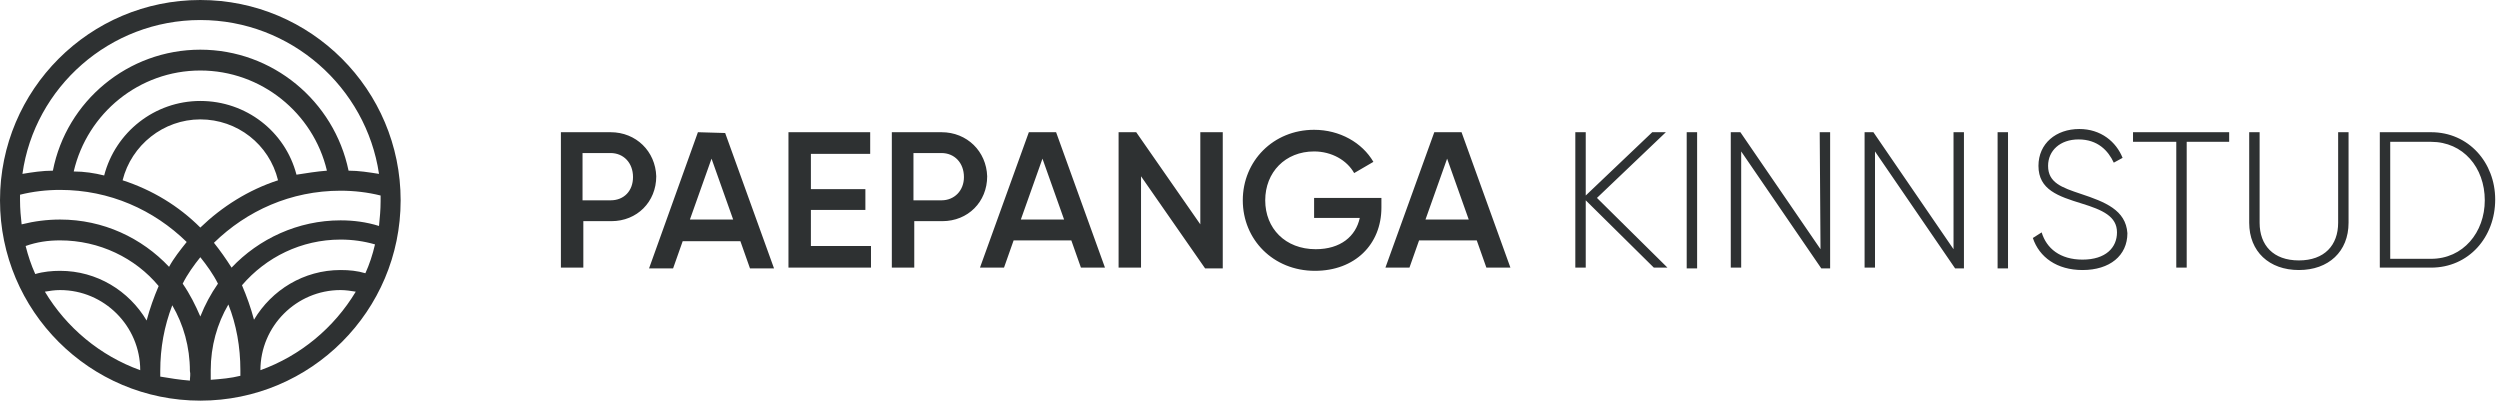
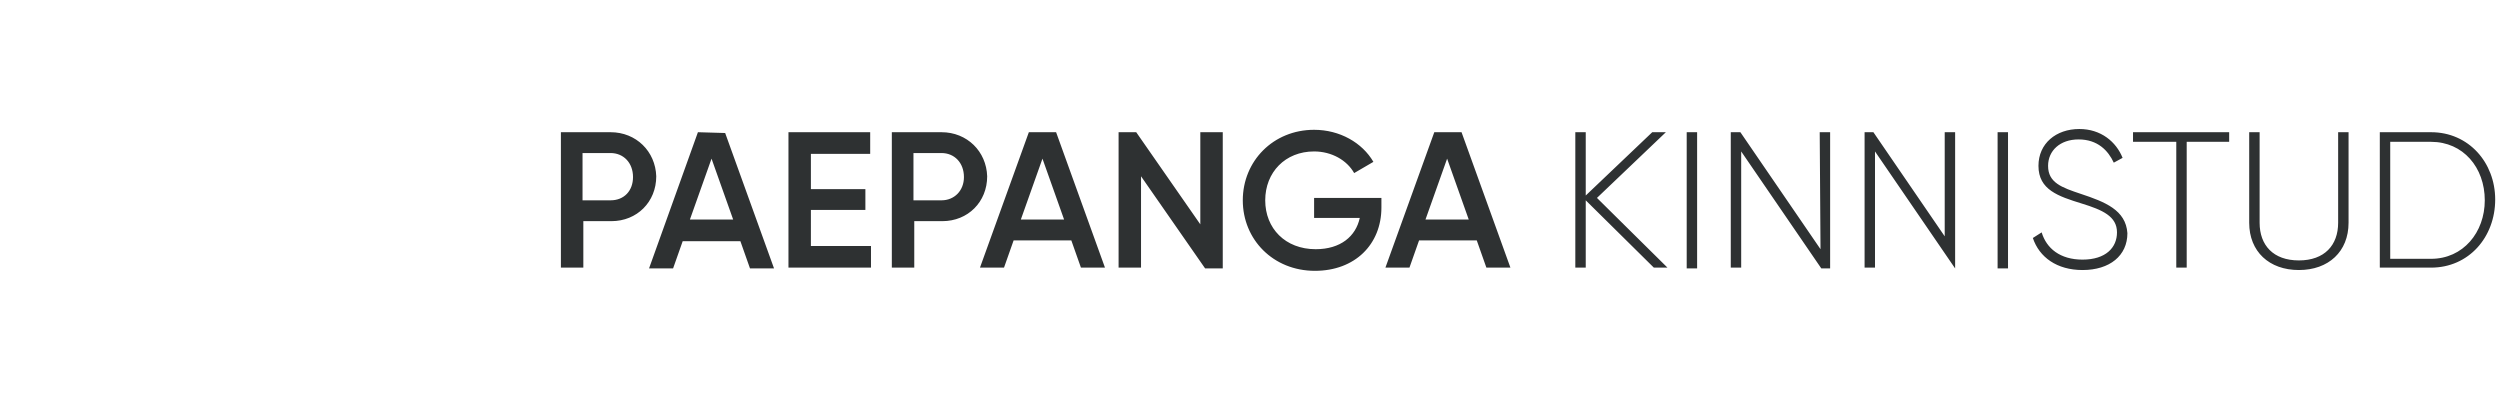
<svg xmlns="http://www.w3.org/2000/svg" xmlns:xlink="http://www.w3.org/1999/xlink" version="1.1" id="Layer_1" x="0px" y="0px" viewBox="0 0 312 50" style="enable-background:new 0 0 312 50;" xml:space="preserve">
  <style type="text/css">
	.st0{clip-path:url(#SVGID_00000011028662863307686360000015522589398485024944_);}
	.st1{clip-path:url(#SVGID_00000065755368911886623610000013023994914029683114_);}
</style>
  <g id="Logo">
    <g>
      <g>
        <g>
          <defs>
-             <path id="SVGID_1_" d="M128.4,16.5l-6.1,16.9h3l1.2-3.4h7.2l1.2,3.4h3l-6.1-16.9H128.4z M127.4,27.4l2.7-7.6l2.7,7.6H127.4z        M291.8,27.8c0,2.8-1.7,4.7-4.9,4.7c-3.2,0-4.9-1.9-4.9-4.7V16.5h-1.3v11.3c0,3.6,2.5,5.9,6.2,5.9s6.2-2.3,6.2-5.9V16.5h-1.3       L291.8,27.8L291.8,27.8z M117.5,16.5h-6.2v16.9h2.8v-5.8h3.5c3.2,0,5.6-2.4,5.6-5.6C123.1,18.9,120.7,16.5,117.5,16.5z        M117.5,25H114v-5.9h3.5c1.6,0,2.8,1.2,2.8,3C120.3,23.8,119.1,25,117.5,25z M266.3,17.7h5.3v15.7h1.3V17.7h5.3v-1.2h-12v1.2       H266.3z M101.2,26.2h6.8v-2.6h-6.8v-4.4h7.4v-2.7H98.4v16.9h10.3v-2.7h-7.5C101.2,30.7,101.2,26.2,101.2,26.2z M87.1,16.5       l-6.1,17h3l1.2-3.4h7.2l1.2,3.4h3l-6.1-16.9L87.1,16.5L87.1,16.5z M86.1,27.4l2.7-7.6l2.7,7.6H86.1z M249.3,33.5h1.3v-17h-1.3       V33.5z M76.2,16.5H70v16.9h2.8v-5.8h3.5c3.2,0,5.6-2.4,5.6-5.6C81.8,18.9,79.4,16.5,76.2,16.5z M76.2,25h-3.5v-5.9h3.5       c1.6,0,2.8,1.2,2.8,3C79,23.8,77.9,25,76.2,25z M303.4,16.5H297v16.9h6.4c4.7,0,8-3.8,8-8.5C311.4,20.3,308.1,16.5,303.4,16.5z        M303.4,32.3h-5.1V17.7h5.1c4,0,6.7,3.2,6.7,7.3C310.1,29,307.4,32.3,303.4,32.3z M227.2,31.1l-10-14.6H216v16.9h1.3V18.9       l10,14.6h1.1v-17h-1.3L227.2,31.1L227.2,31.1z M210.5,33.5h1.3v-17h-1.3V33.5z M149.8,28l-8-11.5h-2.2v16.9h2.8V22l8,11.5h2.2       v-17h-2.8V28z M207.9,16.5h-1.7l-8.3,7.9v-7.9h-1.3v16.9h1.3V25l8.5,8.4h1.7l-8.8-8.7L207.9,16.5z M243.8,31.1l-10-14.6h-1.1       v16.9h1.3V18.9l10,14.6h1.1v-17h-1.3V31.1z M164,27.2h5.7c-0.5,2.3-2.4,3.9-5.5,3.9c-3.8,0-6.3-2.6-6.3-6.1s2.5-6.1,6.1-6.1       c2.2,0,4.1,1.1,5,2.7l2.4-1.4c-1.4-2.4-4.2-4-7.4-4c-5.1,0-8.9,3.9-8.9,8.8s3.8,8.8,9,8.8c5,0,8.3-3.3,8.3-7.9v-1.2H164V27.2z        M259.7,24.2c-2.4-0.8-4.1-1.4-4.1-3.5c0-1.9,1.5-3.3,3.8-3.3c2.4,0,3.7,1.4,4.4,2.9l1.1-0.6c-0.8-2-2.7-3.6-5.4-3.6       c-2.9,0-5.1,1.8-5.1,4.6c0,3,2.5,3.8,5.4,4.7c2.6,0.8,4.4,1.6,4.4,3.6c0,1.9-1.4,3.4-4.3,3.4c-2.8,0-4.5-1.4-5.1-3.4l-1.1,0.7       c0.8,2.4,3,4,6.2,4c3.4,0,5.6-1.8,5.6-4.6C265.3,26.2,262.7,25.2,259.7,24.2z M179,16.5l-6.1,16.9h3l1.2-3.4h7.2l1.2,3.4h3       l-6.1-16.9H179z M177.9,27.4l2.7-7.6l2.7,7.6H177.9z" />
+             <path id="SVGID_1_" d="M128.4,16.5l-6.1,16.9h3l1.2-3.4h7.2l1.2,3.4h3l-6.1-16.9H128.4z M127.4,27.4l2.7-7.6l2.7,7.6H127.4z        M291.8,27.8c0,2.8-1.7,4.7-4.9,4.7c-3.2,0-4.9-1.9-4.9-4.7V16.5h-1.3v11.3c0,3.6,2.5,5.9,6.2,5.9s6.2-2.3,6.2-5.9V16.5h-1.3       L291.8,27.8L291.8,27.8z M117.5,16.5h-6.2v16.9h2.8v-5.8h3.5c3.2,0,5.6-2.4,5.6-5.6C123.1,18.9,120.7,16.5,117.5,16.5z        M117.5,25H114v-5.9h3.5c1.6,0,2.8,1.2,2.8,3C120.3,23.8,119.1,25,117.5,25z M266.3,17.7h5.3v15.7h1.3V17.7h5.3v-1.2h-12v1.2       H266.3z M101.2,26.2h6.8v-2.6h-6.8v-4.4h7.4v-2.7H98.4v16.9h10.3v-2.7h-7.5C101.2,30.7,101.2,26.2,101.2,26.2z M87.1,16.5       l-6.1,17h3l1.2-3.4h7.2l1.2,3.4h3l-6.1-16.9L87.1,16.5L87.1,16.5z M86.1,27.4l2.7-7.6l2.7,7.6H86.1z M249.3,33.5h1.3v-17h-1.3       V33.5z M76.2,16.5H70v16.9h2.8v-5.8h3.5c3.2,0,5.6-2.4,5.6-5.6C81.8,18.9,79.4,16.5,76.2,16.5z M76.2,25h-3.5v-5.9h3.5       c1.6,0,2.8,1.2,2.8,3C79,23.8,77.9,25,76.2,25z M303.4,16.5H297v16.9h6.4c4.7,0,8-3.8,8-8.5C311.4,20.3,308.1,16.5,303.4,16.5z        M303.4,32.3h-5.1V17.7h5.1c4,0,6.7,3.2,6.7,7.3C310.1,29,307.4,32.3,303.4,32.3z M227.2,31.1l-10-14.6H216v16.9h1.3V18.9       l10,14.6h1.1v-17h-1.3L227.2,31.1L227.2,31.1z M210.5,33.5h1.3v-17h-1.3V33.5z M149.8,28l-8-11.5h-2.2v16.9h2.8V22l8,11.5h2.2       v-17h-2.8V28z M207.9,16.5h-1.7l-8.3,7.9v-7.9h-1.3v16.9h1.3V25l8.5,8.4h1.7l-8.8-8.7L207.9,16.5z M243.8,31.1l-10-14.6h-1.1       v16.9h1.3V18.9l10,14.6v-17h-1.3V31.1z M164,27.2h5.7c-0.5,2.3-2.4,3.9-5.5,3.9c-3.8,0-6.3-2.6-6.3-6.1s2.5-6.1,6.1-6.1       c2.2,0,4.1,1.1,5,2.7l2.4-1.4c-1.4-2.4-4.2-4-7.4-4c-5.1,0-8.9,3.9-8.9,8.8s3.8,8.8,9,8.8c5,0,8.3-3.3,8.3-7.9v-1.2H164V27.2z        M259.7,24.2c-2.4-0.8-4.1-1.4-4.1-3.5c0-1.9,1.5-3.3,3.8-3.3c2.4,0,3.7,1.4,4.4,2.9l1.1-0.6c-0.8-2-2.7-3.6-5.4-3.6       c-2.9,0-5.1,1.8-5.1,4.6c0,3,2.5,3.8,5.4,4.7c2.6,0.8,4.4,1.6,4.4,3.6c0,1.9-1.4,3.4-4.3,3.4c-2.8,0-4.5-1.4-5.1-3.4l-1.1,0.7       c0.8,2.4,3,4,6.2,4c3.4,0,5.6-1.8,5.6-4.6C265.3,26.2,262.7,25.2,259.7,24.2z M179,16.5l-6.1,16.9h3l1.2-3.4h7.2l1.2,3.4h3       l-6.1-16.9H179z M177.9,27.4l2.7-7.6l2.7,7.6H177.9z" />
          </defs>
          <use xlink:href="#SVGID_1_" style="overflow:visible;fill:#2E3132;" />
          <clipPath id="SVGID_00000048485881951127444630000005123721653310454196_">
            <use xlink:href="#SVGID_1_" style="overflow:visible;" />
          </clipPath>
          <g transform="matrix(1 0 0 1 0 7.629395e-06)" style="clip-path:url(#SVGID_00000048485881951127444630000005123721653310454196_);">
				</g>
        </g>
      </g>
      <g>
        <g>
          <defs>
-             <path id="SVGID_00000170251580902086577950000018299519451798419603_" d="M25,0C11.2,0,0,11.2,0,25s11.2,25,25,25       s25-11.2,25-25S38.8,0,25,0z M25,2.5c11.3,0,20.7,8.4,22.3,19.2c-1.3-0.2-2.5-0.4-3.8-0.4C41.7,12.6,34,6.2,25,6.2       S8.3,12.6,6.6,21.3c-1.3,0-2.6,0.2-3.8,0.4C4.3,10.9,13.7,2.5,25,2.5z M25,12.6c-5.7,0-10.6,3.9-12,9.3       c-1.2-0.3-2.5-0.5-3.8-0.5C10.9,14.1,17.4,8.8,25,8.8s14.1,5.3,15.8,12.5c-1.3,0.1-2.5,0.3-3.8,0.5       C35.6,16.4,30.7,12.6,25,12.6z M34.7,22.5c-3.7,1.2-7,3.3-9.7,5.9c-2.7-2.7-6-4.7-9.7-5.9c1.1-4.4,5.1-7.6,9.7-7.6       S33.6,18,34.7,22.5z M2.5,25c0-0.2,0-0.5,0-0.7c1.6-0.4,3.3-0.6,5-0.6c6.2,0,11.7,2.5,15.8,6.5c-0.8,1-1.6,2-2.2,3.1       c-3.4-3.6-8.2-5.9-13.6-5.9c-1.6,0-3.2,0.2-4.8,0.6C2.6,27.1,2.5,26.1,2.5,25z M5.6,36.4c0.6-0.1,1.2-0.2,1.9-0.2       c5.5,0,10,4.5,10,10C12.5,44.4,8.3,40.9,5.6,36.4z M18.3,40c-2.2-3.7-6.2-6.2-10.8-6.2c-1,0-2.1,0.1-3.1,0.4       c-0.5-1.1-0.9-2.3-1.2-3.5C4.6,30.2,6,30,7.5,30c4.9,0,9.4,2.2,12.3,5.7C19.2,37.1,18.7,38.5,18.3,40z M23.7,47.5       c-1.3-0.1-2.5-0.3-3.7-0.5c0-0.2,0-0.5,0-0.7c0-2.9,0.5-5.6,1.5-8.2c1.4,2.4,2.2,5.2,2.2,8.2C23.8,46.7,23.7,47.1,23.7,47.5z        M22.8,35.4c0.6-1.2,1.4-2.3,2.2-3.3c0.8,1,1.6,2.1,2.2,3.3c-0.9,1.3-1.6,2.6-2.2,4.1C24.4,38.1,23.7,36.7,22.8,35.4z M30,46.9       c-1.2,0.3-2.4,0.4-3.7,0.5c0-0.4,0-0.8,0-1.2c0-3,0.8-5.8,2.2-8.2c1,2.5,1.5,5.3,1.5,8.2C30,46.5,30,46.7,30,46.9z M32.5,46.2       c0-5.5,4.5-10,10-10c0.6,0,1.3,0.1,1.9,0.2C41.7,40.9,37.5,44.4,32.5,46.2z M45.6,34.1c-1-0.3-2-0.4-3.1-0.4       c-4.6,0-8.6,2.5-10.8,6.2c-0.4-1.5-0.9-2.9-1.5-4.3c3-3.5,7.4-5.7,12.3-5.7c1.5,0,2.9,0.2,4.3,0.6C46.5,31.8,46.1,33,45.6,34.1       z M42.5,27.5c-5.3,0-10.2,2.3-13.6,5.9c-0.7-1.1-1.4-2.1-2.2-3.1c4.1-4,9.6-6.5,15.8-6.5c1.7,0,3.4,0.2,5,0.6       c0,0.2,0,0.5,0,0.7c0,1.1-0.1,2.1-0.2,3.1C45.7,27.7,44.1,27.5,42.5,27.5z" />
-           </defs>
+             </defs>
          <use xlink:href="#SVGID_00000170251580902086577950000018299519451798419603_" style="overflow:visible;fill:#2E3132;" />
          <clipPath id="SVGID_00000150807710806673607370000001201108086357231259_">
            <use xlink:href="#SVGID_00000170251580902086577950000018299519451798419603_" style="overflow:visible;" />
          </clipPath>
          <g transform="matrix(1 0 0 1 0 3.814697e-06)" style="clip-path:url(#SVGID_00000150807710806673607370000001201108086357231259_);">
				</g>
        </g>
      </g>
    </g>
  </g>
</svg>